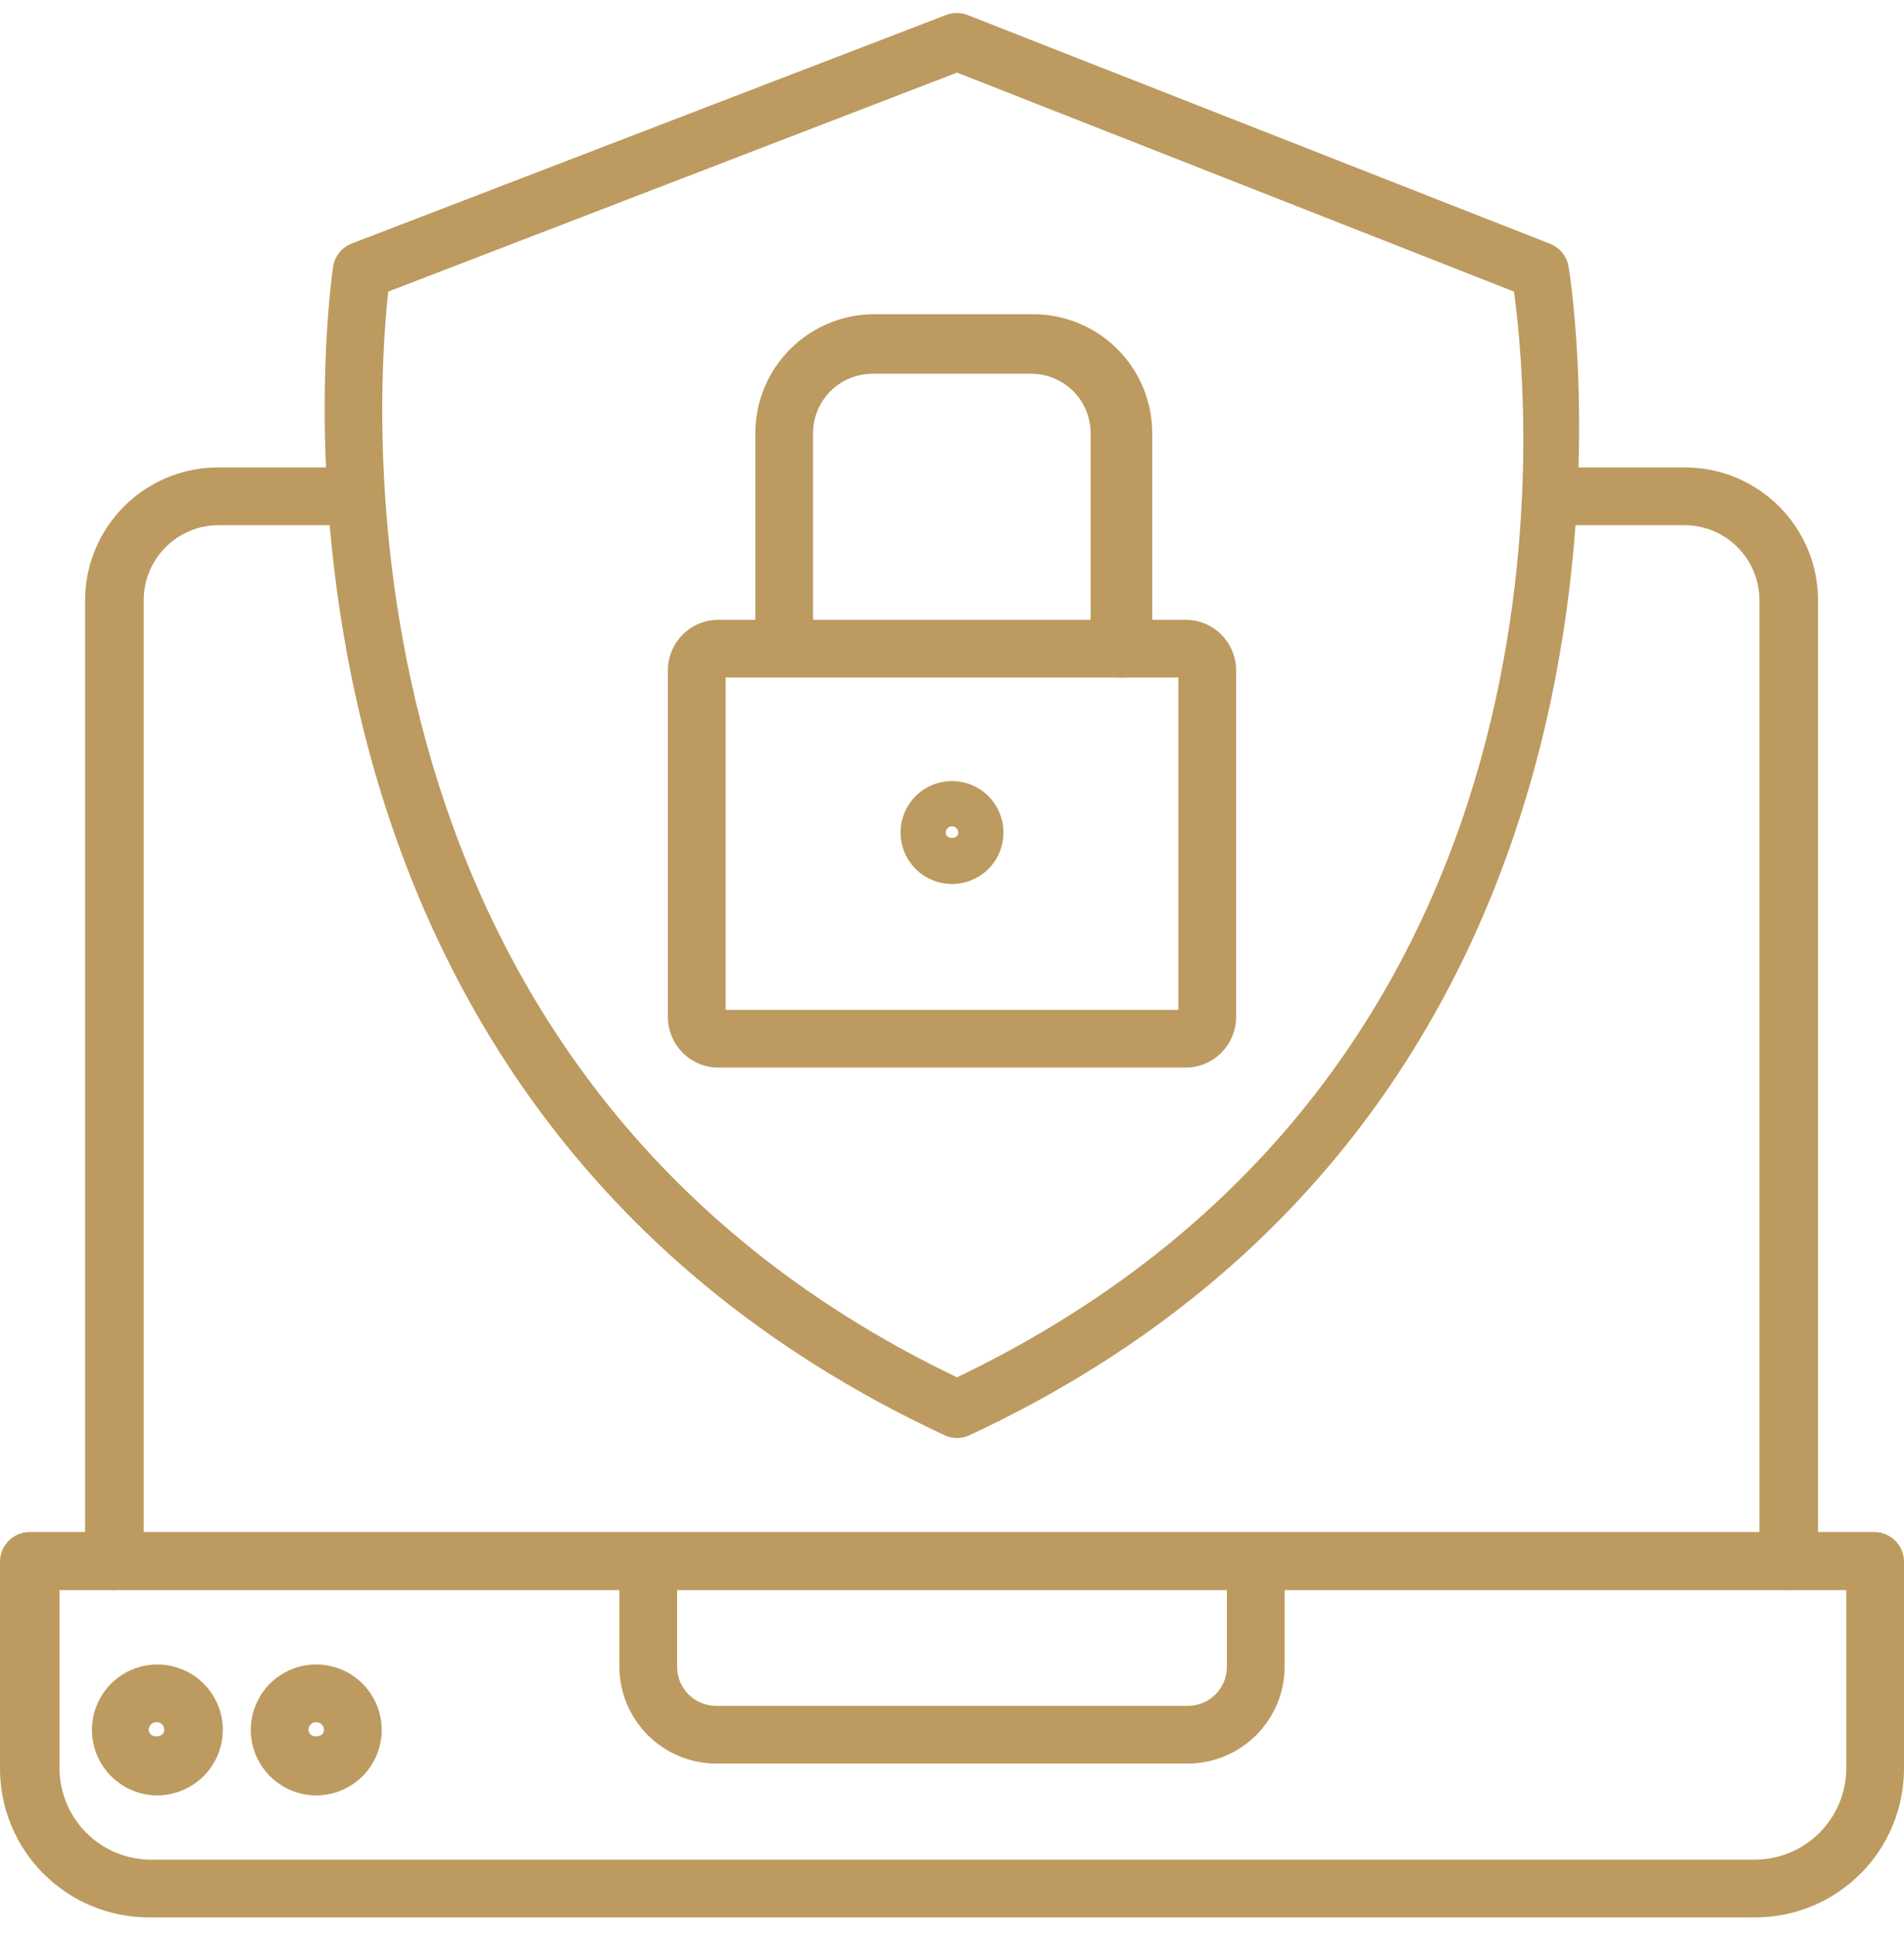
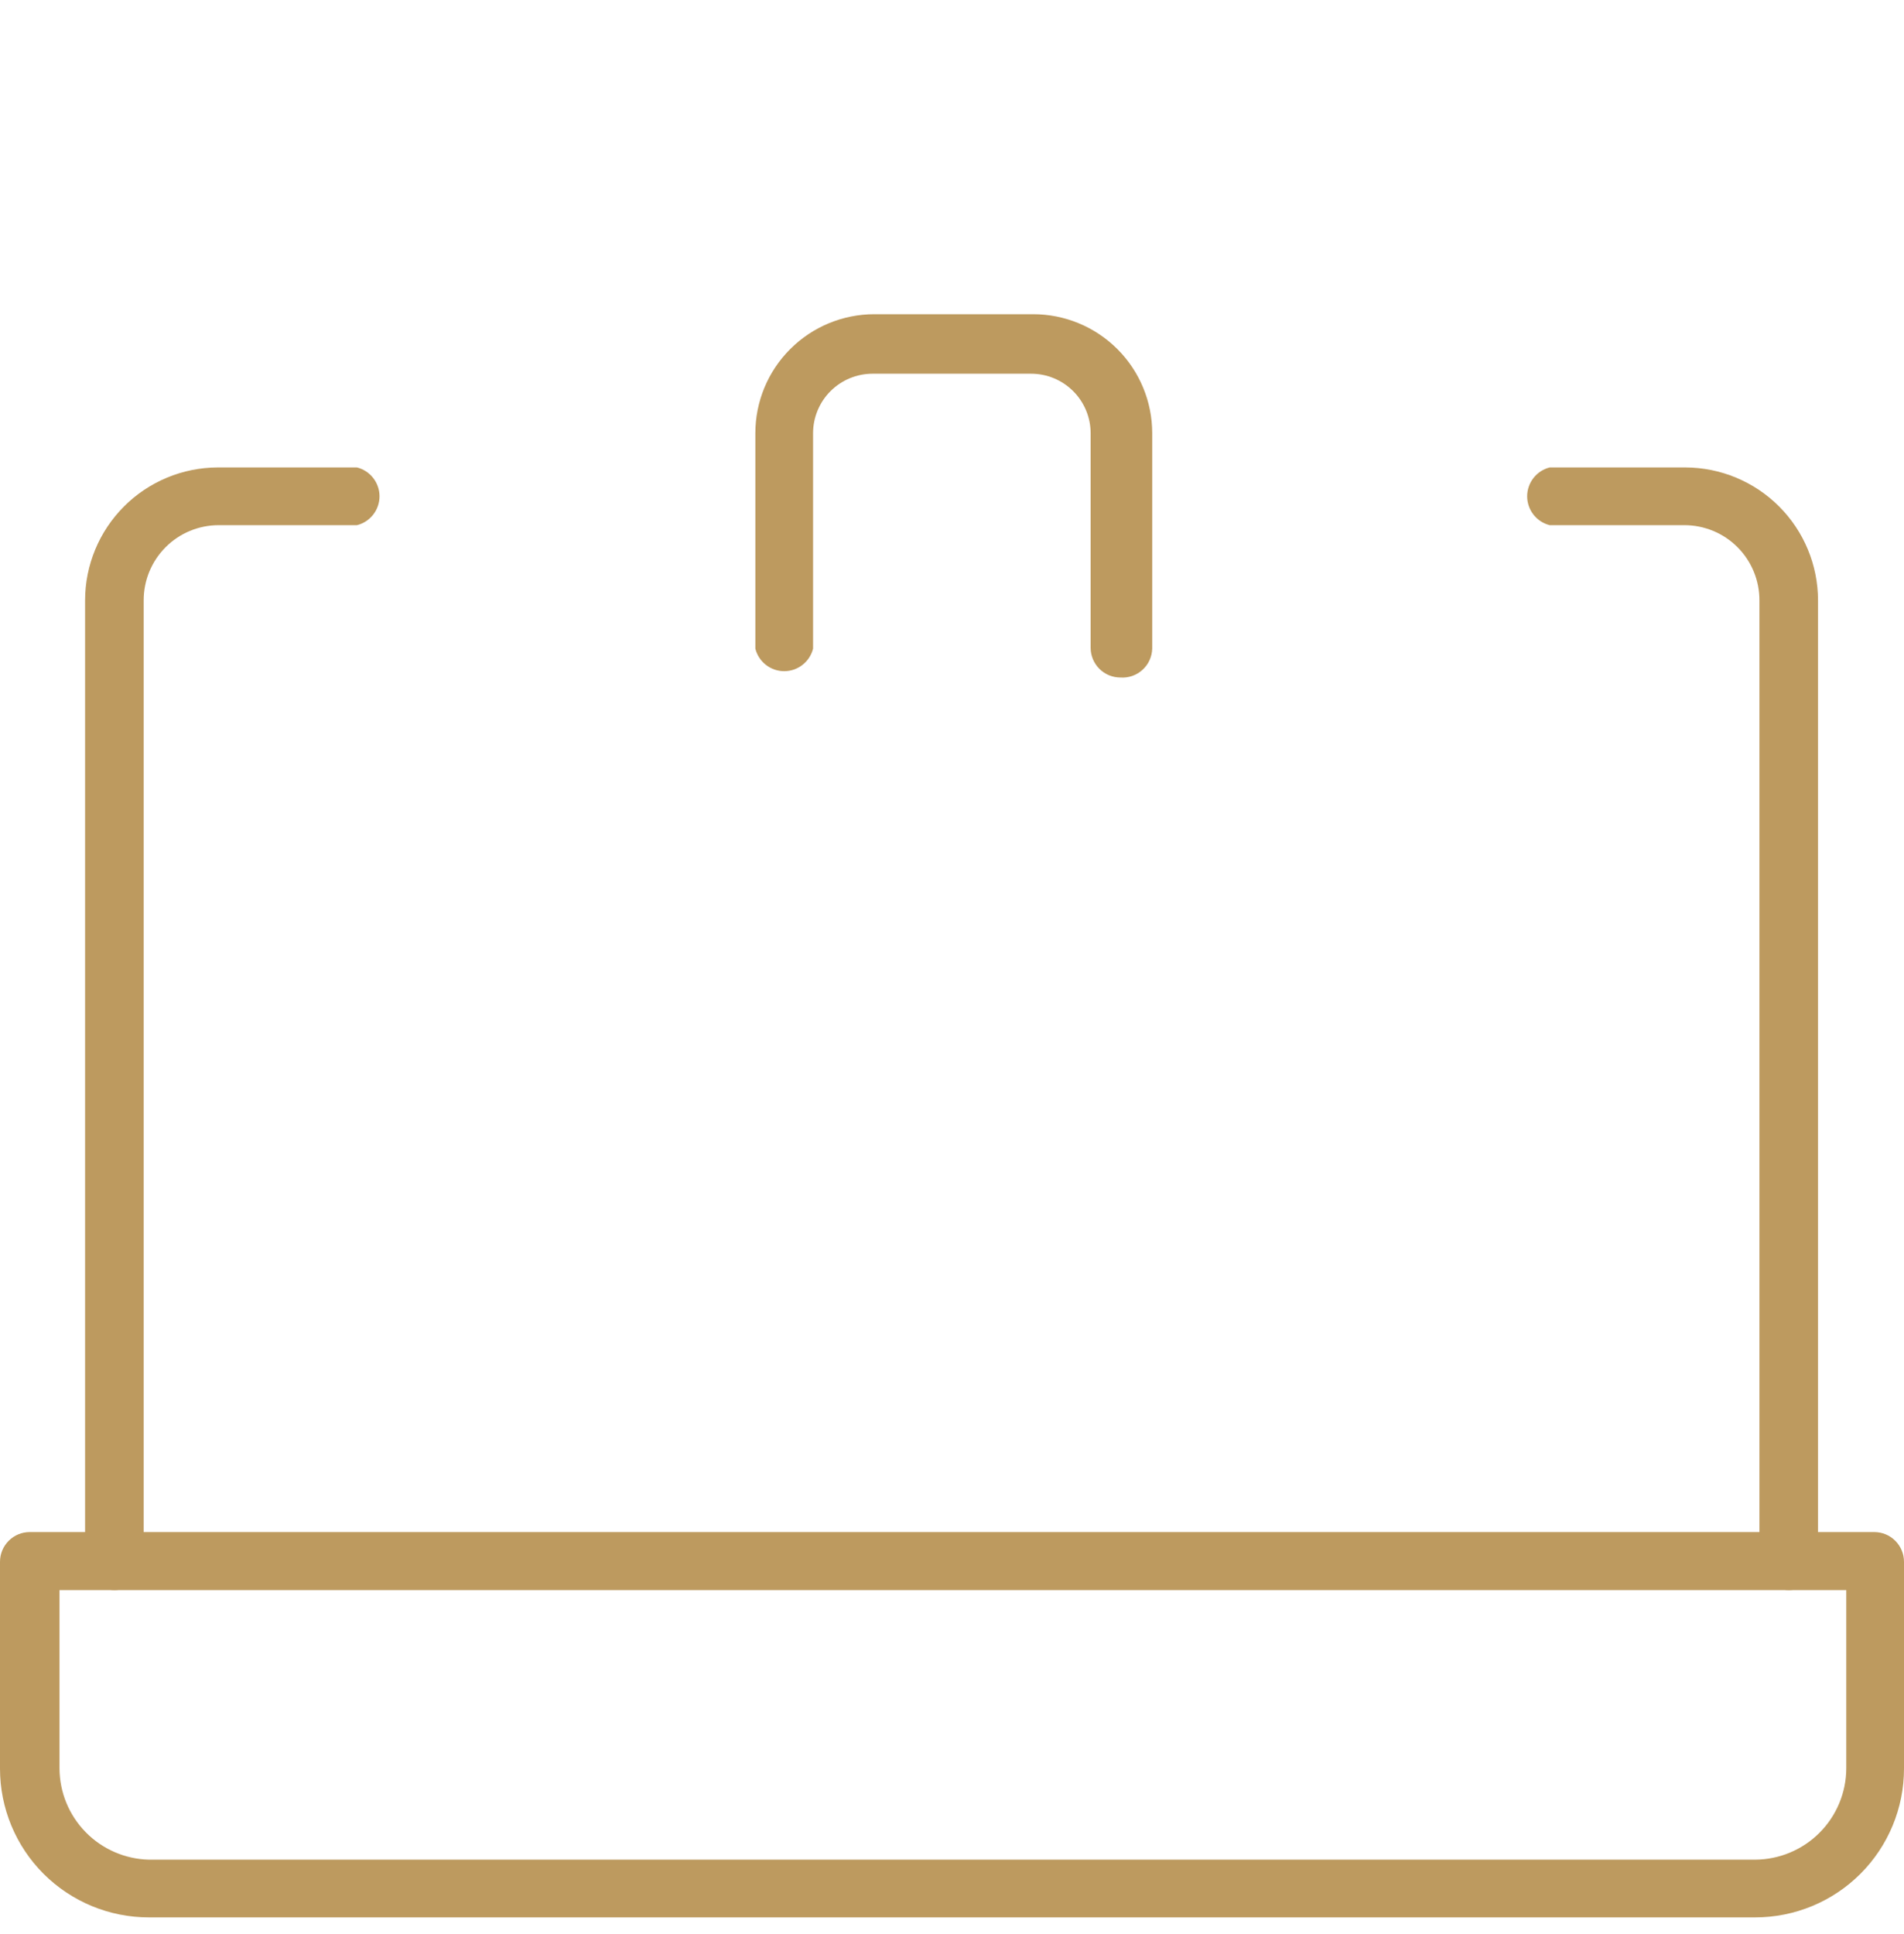
<svg xmlns="http://www.w3.org/2000/svg" width="64" height="65" viewBox="0 0 64 65" fill="none">
-   <path d="M32.17 48.33C32.029 48.329 31.889 48.299 31.76 48.24C7 36.71 11.16 9.22 11.2 8.94C11.23 8.774 11.302 8.618 11.408 8.486C11.515 8.355 11.653 8.253 11.81 8.19L31.81 0.5C32.036 0.416 32.284 0.416 32.51 0.5L52.12 8.2C52.273 8.263 52.407 8.362 52.512 8.49C52.616 8.617 52.688 8.768 52.72 8.93C52.77 9.21 57.32 36.71 32.58 48.24C32.451 48.299 32.312 48.329 32.17 48.33ZM13.05 9.8C12.63 13.59 11.05 36.17 32.17 46.29C53.54 36.03 51.42 13.64 50.89 9.8L32.17 2.44L13.05 9.8Z" fill="#BD9A5F" />
-   <path d="M39.85 35.88H24.15C23.699 35.88 23.267 35.701 22.948 35.382C22.629 35.063 22.45 34.631 22.45 34.18V22.53C22.45 22.079 22.629 21.647 22.948 21.328C23.267 21.009 23.699 20.83 24.15 20.83H39.85C40.073 20.83 40.294 20.874 40.501 20.959C40.707 21.045 40.894 21.17 41.052 21.328C41.21 21.486 41.335 21.673 41.42 21.88C41.506 22.086 41.55 22.307 41.55 22.53V34.18C41.55 34.403 41.506 34.624 41.42 34.831C41.335 35.037 41.21 35.224 41.052 35.382C40.894 35.54 40.707 35.665 40.501 35.751C40.294 35.836 40.073 35.88 39.85 35.88ZM24.39 33.94H39.61V22.77H24.39V33.94Z" fill="#BD9A5F" />
  <path d="M37.66 22.77C37.395 22.77 37.141 22.665 36.953 22.477C36.766 22.29 36.66 22.035 36.66 21.77V14.56C36.66 14.03 36.449 13.521 36.074 13.146C35.699 12.771 35.191 12.56 34.66 12.56H29.33C28.8 12.56 28.291 12.771 27.916 13.146C27.541 13.521 27.33 14.03 27.33 14.56V21.8C27.276 22.016 27.151 22.208 26.975 22.345C26.799 22.483 26.583 22.557 26.36 22.557C26.137 22.557 25.921 22.483 25.745 22.345C25.569 22.208 25.444 22.016 25.39 21.8V14.56C25.39 13.499 25.811 12.482 26.562 11.732C27.312 10.982 28.329 10.56 29.39 10.56H34.73C35.791 10.56 36.808 10.982 37.559 11.732C38.309 12.482 38.73 13.499 38.73 14.56V21.8C38.726 21.935 38.695 22.068 38.639 22.19C38.583 22.313 38.502 22.423 38.402 22.513C38.302 22.604 38.185 22.674 38.057 22.718C37.93 22.762 37.795 22.78 37.66 22.77ZM60.14 53.44C59.875 53.44 59.62 53.335 59.433 53.147C59.245 52.96 59.14 52.705 59.14 52.44V20.18C59.141 19.848 59.077 19.52 58.951 19.213C58.825 18.906 58.64 18.627 58.406 18.392C58.171 18.157 57.893 17.97 57.587 17.843C57.28 17.716 56.952 17.65 56.62 17.65H52.09C51.874 17.596 51.682 17.471 51.545 17.295C51.408 17.119 51.333 16.903 51.333 16.68C51.333 16.457 51.408 16.241 51.545 16.065C51.682 15.889 51.874 15.764 52.09 15.71H56.65C57.834 15.713 58.968 16.185 59.804 17.023C60.641 17.861 61.11 18.996 61.11 20.18V52.49C61.098 52.741 60.991 52.979 60.811 53.155C60.631 53.331 60.392 53.433 60.14 53.44ZM3.86 53.44C3.595 53.44 3.341 53.335 3.153 53.147C2.965 52.96 2.86 52.705 2.86 52.44V20.18C2.86 18.996 3.33 17.861 4.166 17.023C5.002 16.185 6.136 15.713 7.32 15.71H12C12.216 15.764 12.408 15.889 12.545 16.065C12.682 16.241 12.757 16.457 12.757 16.68C12.757 16.903 12.682 17.119 12.545 17.295C12.408 17.471 12.216 17.596 12 17.65H7.35C7.018 17.65 6.69 17.716 6.383 17.843C6.077 17.97 5.799 18.157 5.565 18.392C5.331 18.627 5.145 18.906 5.019 19.213C4.893 19.52 4.829 19.848 4.83 20.18V52.49C4.818 52.741 4.711 52.979 4.531 53.155C4.351 53.331 4.112 53.433 3.86 53.44Z" fill="#BD9A5F" />
  <path d="M59 64.44H5C3.674 64.44 2.402 63.913 1.464 62.976C0.527 62.038 0 60.766 0 59.44L0 52.49C0 52.225 0.105 51.971 0.293 51.783C0.48 51.595 0.735 51.49 1 51.49H63C63.265 51.49 63.52 51.595 63.707 51.783C63.895 51.971 64 52.225 64 52.49V59.44C64 60.766 63.473 62.038 62.535 62.976C61.598 63.913 60.326 64.44 59 64.44ZM2 53.44V59.44C2.005 60.24 2.321 61.006 2.881 61.577C3.44 62.148 4.201 62.479 5 62.5H59C59.81 62.495 60.585 62.171 61.158 61.598C61.731 61.025 62.055 60.25 62.06 59.44V53.44H2Z" fill="#BD9A5F" />
-   <path d="M39.93 59.27H24.07C23.209 59.267 22.384 58.924 21.775 58.315C21.166 57.706 20.823 56.881 20.82 56.02V52.49C20.874 52.274 20.999 52.082 21.175 51.945C21.351 51.808 21.567 51.733 21.79 51.733C22.013 51.733 22.23 51.808 22.405 51.945C22.581 52.082 22.706 52.274 22.76 52.49V56.02C22.76 56.367 22.898 56.701 23.144 56.946C23.39 57.192 23.723 57.33 24.07 57.33H39.93C40.278 57.33 40.611 57.192 40.856 56.946C41.102 56.701 41.24 56.367 41.24 56.02V52.49C41.294 52.274 41.419 52.082 41.595 51.945C41.771 51.808 41.987 51.733 42.21 51.733C42.433 51.733 42.65 51.808 42.825 51.945C43.001 52.082 43.126 52.274 43.18 52.49V56.02C43.178 56.881 42.834 57.706 42.225 58.315C41.616 58.924 40.791 59.267 39.93 59.27ZM32 29.71C31.657 29.71 31.323 29.608 31.038 29.418C30.753 29.227 30.532 28.956 30.401 28.64C30.27 28.323 30.236 27.975 30.304 27.639C30.372 27.303 30.537 26.995 30.78 26.753C31.023 26.512 31.332 26.348 31.669 26.282C32.005 26.216 32.353 26.252 32.669 26.385C32.985 26.517 33.255 26.74 33.443 27.026C33.632 27.312 33.732 27.648 33.73 27.99C33.727 28.447 33.544 28.885 33.22 29.207C32.896 29.529 32.457 29.71 32 29.71ZM32 27.77C31.972 27.77 31.944 27.776 31.917 27.787C31.891 27.798 31.868 27.814 31.848 27.835C31.828 27.856 31.813 27.88 31.803 27.907C31.793 27.933 31.789 27.962 31.79 27.99C31.79 28.22 32.21 28.22 32.21 27.99C32.211 27.962 32.207 27.933 32.197 27.907C32.187 27.88 32.172 27.856 32.152 27.835C32.133 27.814 32.109 27.798 32.083 27.787C32.057 27.776 32.029 27.77 32 27.77ZM5.29 60.34C4.855 60.34 4.43 60.211 4.068 59.969C3.706 59.728 3.424 59.384 3.258 58.982C3.091 58.58 3.047 58.138 3.132 57.711C3.217 57.284 3.427 56.892 3.734 56.584C4.042 56.277 4.434 56.067 4.861 55.982C5.288 55.897 5.73 55.941 6.132 56.108C6.534 56.274 6.878 56.556 7.119 56.918C7.361 57.28 7.49 57.705 7.49 58.14C7.487 58.723 7.255 59.281 6.843 59.693C6.431 60.105 5.873 60.337 5.29 60.34ZM5.29 57.88C5.254 57.876 5.216 57.879 5.181 57.891C5.146 57.902 5.114 57.92 5.087 57.945C5.059 57.969 5.037 57.999 5.022 58.033C5.007 58.067 5 58.103 5 58.14C5 58.43 5.52 58.43 5.52 58.14C5.523 58.075 5.5 58.012 5.458 57.964C5.415 57.915 5.355 57.885 5.29 57.88ZM10.63 60.34C10.195 60.34 9.77 60.211 9.408 59.969C9.046 59.728 8.764 59.384 8.598 58.982C8.431 58.58 8.387 58.138 8.472 57.711C8.557 57.284 8.767 56.892 9.074 56.584C9.382 56.277 9.774 56.067 10.201 55.982C10.628 55.897 11.07 55.941 11.472 56.108C11.874 56.274 12.218 56.556 12.459 56.918C12.701 57.28 12.83 57.705 12.83 58.14C12.83 58.429 12.773 58.715 12.663 58.982C12.552 59.249 12.39 59.491 12.186 59.696C11.981 59.9 11.739 60.062 11.472 60.173C11.205 60.283 10.919 60.34 10.63 60.34ZM10.63 57.88C10.596 57.879 10.561 57.884 10.529 57.897C10.497 57.91 10.467 57.929 10.443 57.953C10.419 57.977 10.4 58.007 10.387 58.039C10.374 58.071 10.369 58.105 10.37 58.14C10.37 58.43 10.89 58.43 10.89 58.14C10.89 58.071 10.863 58.005 10.814 57.956C10.765 57.907 10.699 57.88 10.63 57.88Z" fill="#BD9A5F" />
</svg>